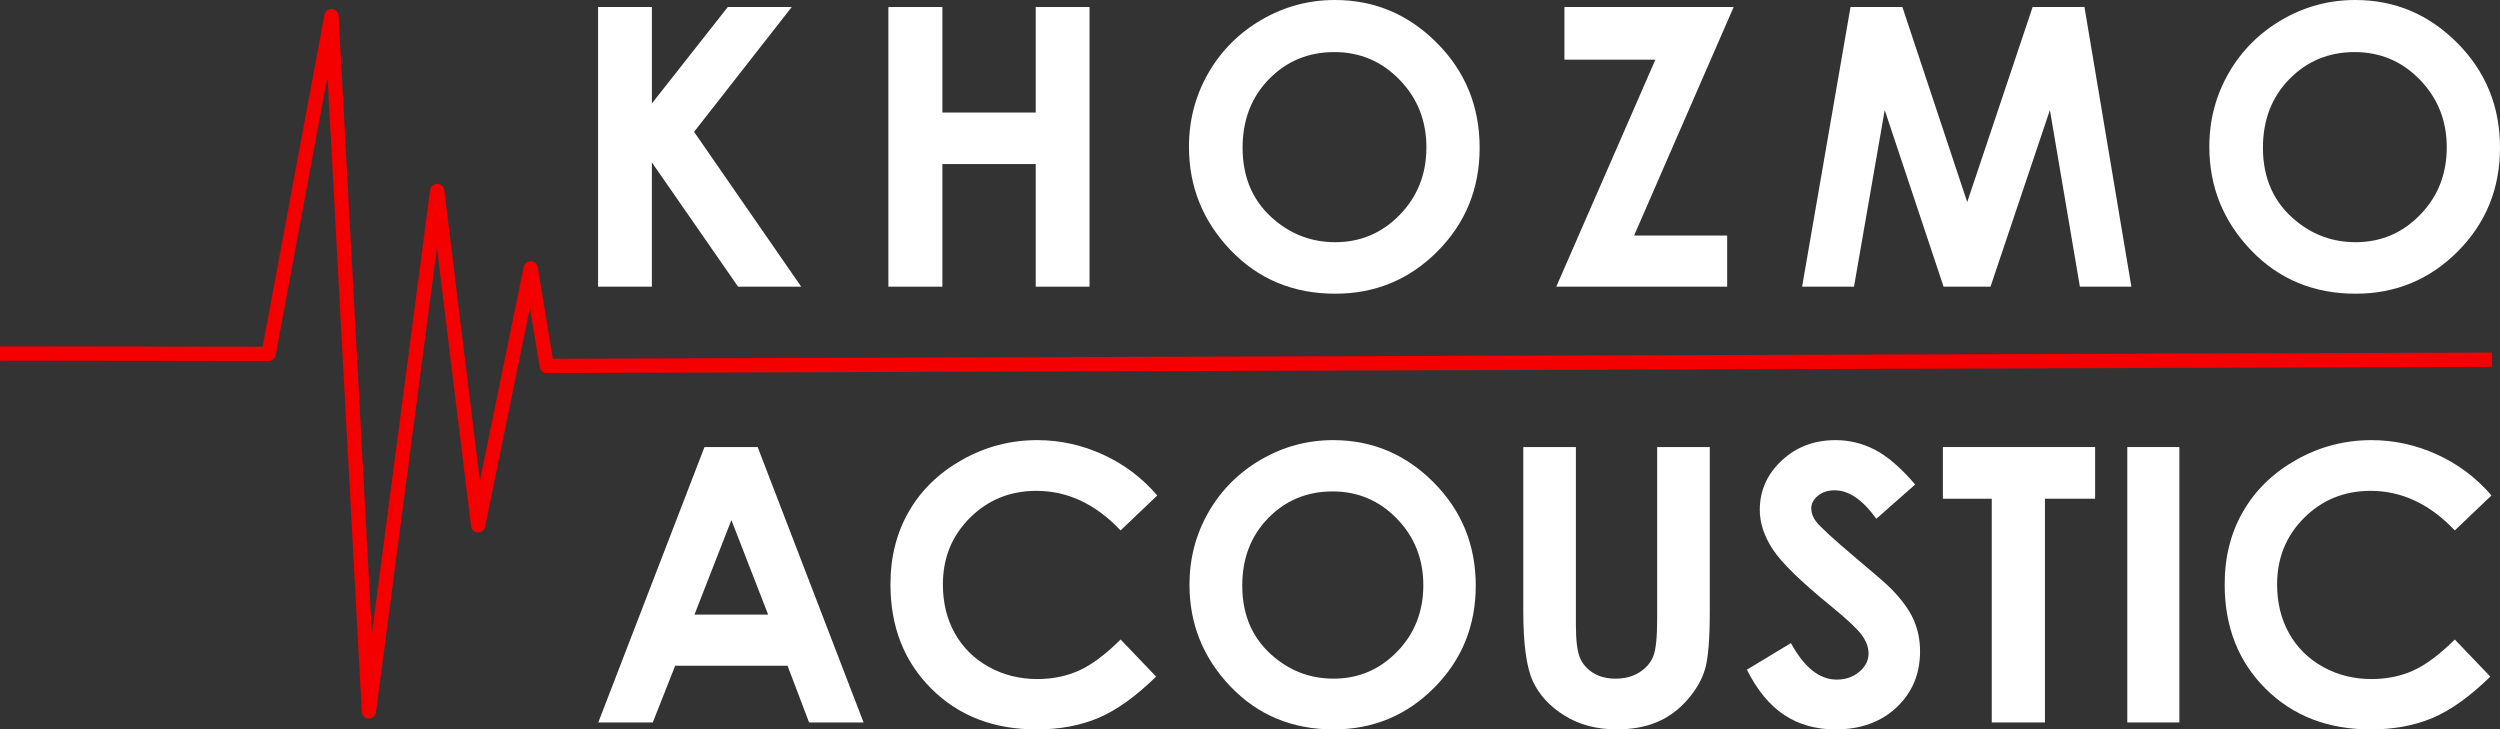
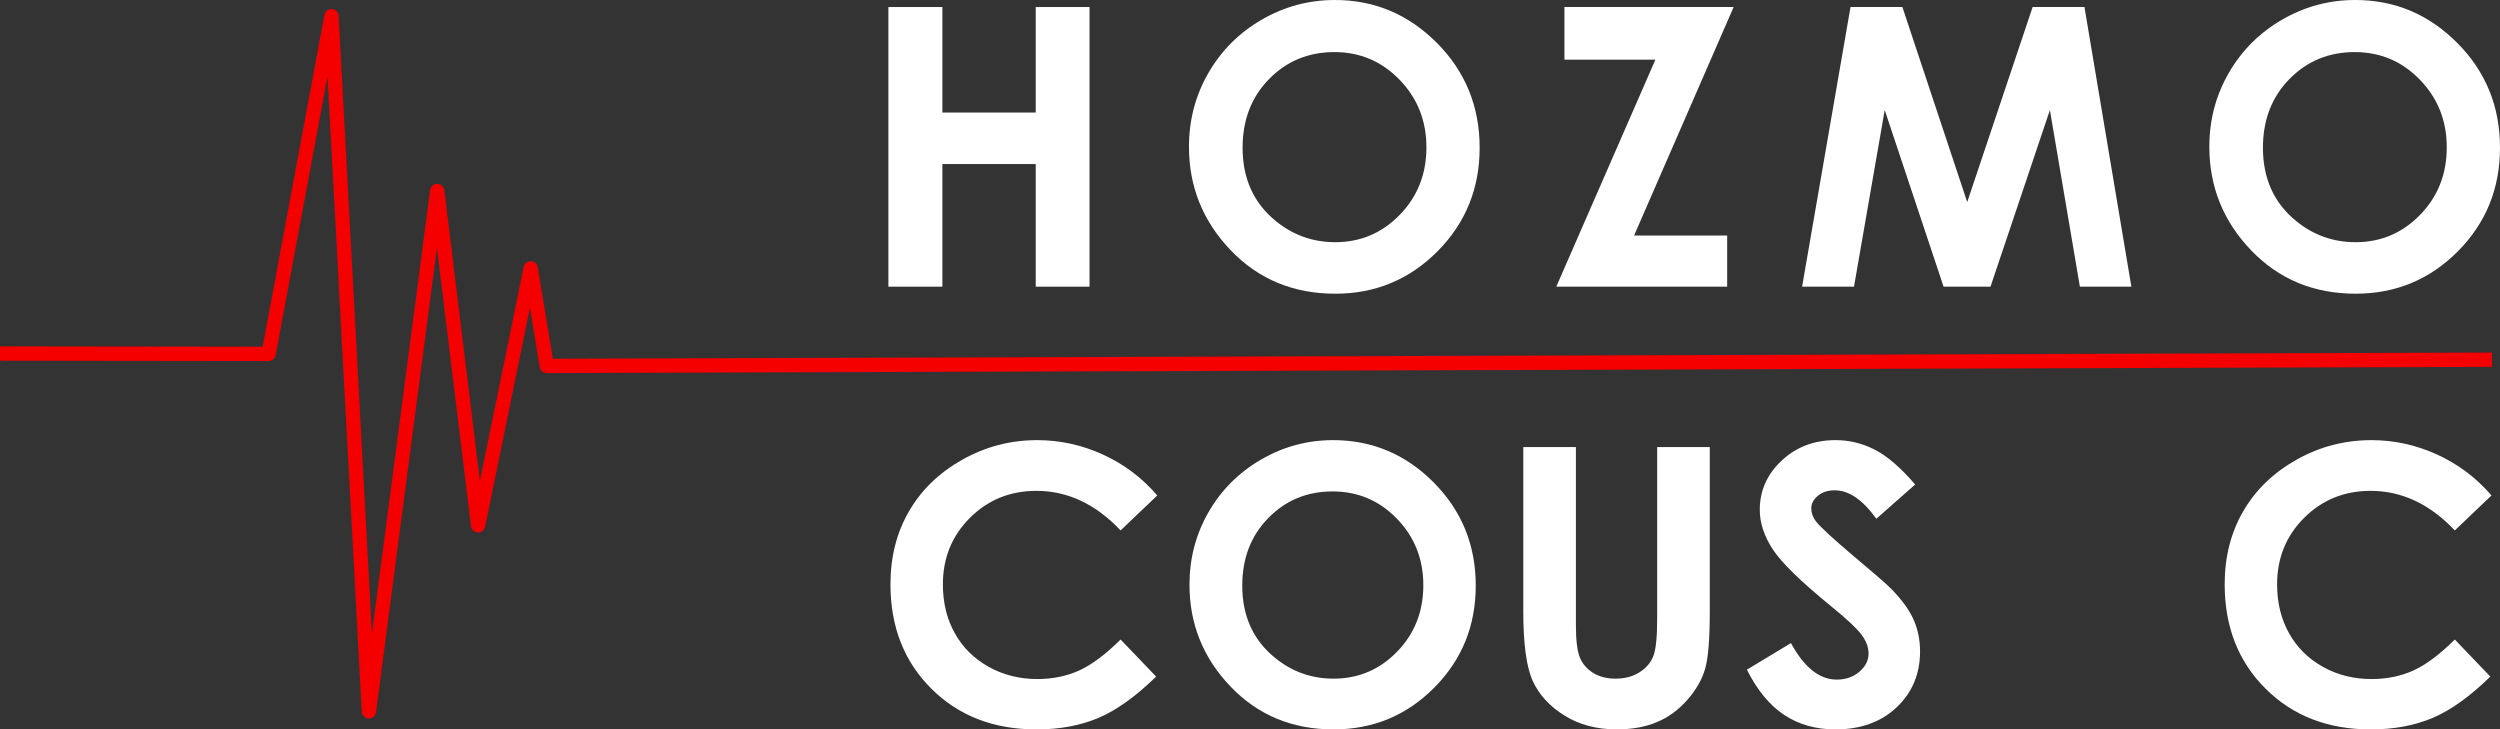
<svg xmlns="http://www.w3.org/2000/svg" xmlns:ns1="http://sodipodi.sourceforge.net/DTD/sodipodi-0.dtd" xmlns:ns2="http://www.inkscape.org/namespaces/inkscape" version="1.1" id="svg5" ns1:docname="logo.svg" ns2:version="1.2 (dc2aedaf03, 2022-05-15)" x="0px" y="0px" width="174.573px" height="50.934px" viewBox="17.417 16.231 174.573 50.934" enable-background="new 17.417 16.231 174.573 50.934" xml:space="preserve">
  <rect x="17.417" y="16.231" width="174.573" height="50.934" fill="#333333" stroke="none" />
  <ns1:namedview id="namedview7" ns2:current-layer="layer1" ns2:window-y="-8" ns2:window-x="-8" ns2:window-height="1017" ns2:window-width="1920" ns2:document-units="mm" ns2:deskcolor="#d1d1d1" ns2:pageopacity="0.0" ns2:showpageshadow="2" ns2:window-maximized="1" ns2:pagecheckerboard="0" ns2:cy="193.16524" borderopacity="0.25" ns2:cx="458.9363" bordercolor="#000000" pagecolor="#ffffff" ns2:zoom="1.4805976" showguides="true" showgrid="false">
	</ns1:namedview>
  <g id="layer1" ns2:groupmode="layer" ns2:label="Warstwa 1">
    <g enable-background="new    ">
-       <path fill="#FFFFFF" d="M59.181,16.722h3.757v6.732l5.301-6.732h4.463l-6.819,8.715l7.482,10.813h-4.408l-6.02-8.676v8.676h-3.757    V16.722z" />
      <path fill="#FFFFFF" d="M79.453,16.722h3.77v7.368h6.518v-7.368h3.757v19.527h-3.757v-8.563h-6.518v8.563h-3.77V16.722z" />
      <path fill="#FFFFFF" d="M110.631,16.231c2.763,0,5.139,1,7.126,3c1.988,2,2.982,4.438,2.982,7.314c0,2.85-0.981,5.262-2.942,7.235    c-1.962,1.974-4.342,2.96-7.14,2.96c-2.932,0-5.367-1.013-7.306-3.04c-1.939-2.026-2.909-4.434-2.909-7.222    c0-1.867,0.452-3.584,1.355-5.15s2.145-2.808,3.726-3.724C107.104,16.689,108.806,16.231,110.631,16.231z M110.591,19.868    c-1.807,0-3.327,0.628-4.558,1.885c-1.231,1.257-1.847,2.854-1.847,4.792c0,2.16,0.775,3.868,2.325,5.125    c1.205,0.982,2.587,1.473,4.146,1.473c1.763,0,3.264-0.637,4.504-1.912c1.24-1.274,1.861-2.845,1.861-4.712    c0-1.859-0.625-3.432-1.874-4.719C113.9,20.511,112.38,19.868,110.591,19.868z" />
      <path fill="#FFFFFF" d="M126.661,16.722h11.815l-6.953,15.957h6.501v3.571h-11.934l6.921-15.851h-6.351V16.722z" />
      <path fill="#FFFFFF" d="M146.637,16.722h3.622l4.527,13.62l4.568-13.62h3.619l3.276,19.527h-3.595l-2.094-12.333l-4.148,12.333    h-3.276l-4.111-12.333l-2.145,12.333h-3.624L146.637,16.722z" />
      <path fill="#FFFFFF" d="M181.882,16.231c2.763,0,5.138,1,7.126,3c1.988,2,2.982,4.438,2.982,7.314c0,2.85-0.981,5.262-2.942,7.235    c-1.961,1.974-4.342,2.96-7.14,2.96c-2.931,0-5.367-1.013-7.306-3.04c-1.939-2.026-2.909-4.434-2.909-7.222    c0-1.867,0.452-3.584,1.355-5.15s2.146-2.808,3.726-3.724S180.057,16.231,181.882,16.231z M181.841,19.868    c-1.807,0-3.327,0.628-4.558,1.885c-1.231,1.257-1.847,2.854-1.847,4.792c0,2.16,0.775,3.868,2.326,5.125    c1.205,0.982,2.587,1.473,4.146,1.473c1.763,0,3.264-0.637,4.504-1.912c1.241-1.274,1.86-2.845,1.86-4.712    c0-1.859-0.625-3.432-1.874-4.719C185.15,20.511,183.631,19.868,181.841,19.868z" />
    </g>
    <path id="path2593" ns1:nodetypes="ccccccccc" fill="none" stroke="#F40000" stroke-linejoin="round" stroke-miterlimit="1" d="   M17.417,40.918l18.757,0.024l4.389-23.583l2.616,48.543l4.768-36.331l2.857,23.342l3.67-17.939l1.125,6.809L191.43,41.35" />
    <g enable-background="new    ">
-       <path fill="#FFFFFF" d="M66.611,47.448h3.712L77.72,66.68h-3.805l-1.504-3.961h-7.848l-1.564,3.961h-3.805L66.611,47.448z     M68.49,52.547l-2.58,6.603h5.146L68.49,52.547z" />
      <path fill="#FFFFFF" d="M98.228,50.828l-2.561,2.441c-1.742-1.841-3.701-2.762-5.878-2.762c-1.837,0-3.385,0.628-4.644,1.885    s-1.887,2.805-1.887,4.646c0,1.283,0.278,2.421,0.835,3.416c0.557,0.995,1.345,1.775,2.365,2.343    c1.019,0.567,2.151,0.851,3.396,0.851c1.063,0,2.033-0.198,2.913-0.595c0.879-0.397,1.846-1.119,2.9-2.166l2.482,2.59    c-1.421,1.386-2.763,2.348-4.027,2.884c-1.264,0.536-2.707,0.804-4.328,0.804c-2.989,0-5.437-0.948-7.341-2.844    c-1.904-1.896-2.856-4.325-2.856-7.289c0-1.917,0.434-3.621,1.301-5.112s2.109-2.689,3.727-3.595    c1.616-0.907,3.357-1.36,5.223-1.36c1.586,0,3.114,0.335,4.583,1.005C95.898,48.639,97.164,49.593,98.228,50.828z" />
      <path fill="#FFFFFF" d="M110.511,46.965c2.721,0,5.061,0.985,7.019,2.955c1.958,1.97,2.937,4.372,2.937,7.204    c0,2.807-0.965,5.182-2.897,7.125c-1.932,1.944-4.276,2.916-7.032,2.916c-2.887,0-5.285-0.998-7.195-2.994    c-1.91-1.996-2.865-4.367-2.865-7.112c0-1.839,0.445-3.53,1.334-5.073c0.89-1.543,2.113-2.765,3.67-3.667    C107.037,47.416,108.714,46.965,110.511,46.965z M110.471,50.547c-1.78,0-3.276,0.619-4.489,1.856    c-1.213,1.238-1.819,2.811-1.819,4.72c0,2.127,0.763,3.809,2.291,5.047c1.187,0.967,2.547,1.451,4.083,1.451    c1.736,0,3.215-0.627,4.437-1.882c1.221-1.255,1.833-2.802,1.833-4.642c0-1.83-0.616-3.379-1.846-4.648    C113.73,51.181,112.234,50.547,110.471,50.547z" />
      <path fill="#FFFFFF" d="M123.787,47.448h3.674v12.437c0,1.071,0.094,1.829,0.282,2.273c0.187,0.444,0.497,0.799,0.928,1.065    c0.432,0.266,0.953,0.398,1.563,0.398c0.645,0,1.201-0.147,1.667-0.444c0.466-0.296,0.789-0.672,0.967-1.13    c0.179-0.458,0.268-1.33,0.268-2.619V47.448h3.674v11.466c0,1.935-0.109,3.277-0.327,4.027s-0.634,1.473-1.249,2.17    c-0.614,0.697-1.323,1.214-2.125,1.549c-0.802,0.335-1.734,0.503-2.798,0.503c-1.395,0-2.608-0.32-3.641-0.961    c-1.033-0.641-1.771-1.442-2.216-2.406c-0.444-0.963-0.667-2.591-0.667-4.883V47.448z" />
      <path fill="#FFFFFF" d="M151.152,50.063l-2.711,2.393c-0.952-1.325-1.921-1.987-2.908-1.987c-0.48,0-0.874,0.128-1.179,0.386    c-0.306,0.257-0.458,0.547-0.458,0.869c0,0.323,0.109,0.627,0.328,0.916c0.296,0.383,1.191,1.207,2.685,2.471    c1.397,1.168,2.244,1.905,2.541,2.21c0.742,0.75,1.268,1.466,1.578,2.15c0.31,0.685,0.465,1.432,0.465,2.243    c0,1.577-0.545,2.88-1.636,3.909c-1.091,1.028-2.513,1.542-4.267,1.542c-1.37,0-2.563-0.335-3.579-1.007    c-1.017-0.671-1.887-1.726-2.611-3.164l3.077-1.856c0.925,1.7,1.99,2.549,3.195,2.549c0.628,0,1.157-0.183,1.584-0.549    s0.642-0.789,0.642-1.269c0-0.436-0.162-0.871-0.484-1.307c-0.323-0.436-1.035-1.103-2.135-2    c-2.096-1.708-3.449-3.026-4.061-3.955c-0.611-0.928-0.917-1.854-0.917-2.778c0-1.333,0.508-2.478,1.525-3.432    c1.017-0.955,2.271-1.432,3.764-1.432c0.96,0,1.874,0.222,2.742,0.667C149.199,48.076,150.14,48.886,151.152,50.063z" />
-       <path fill="#FFFFFF" d="M153.088,47.448h10.629v3.608h-3.504V66.68H156.5V51.057h-3.412V47.448z" />
-       <path fill="#FFFFFF" d="M165.965,47.448h3.635V66.68h-3.635V47.448z" />
+       <path fill="#FFFFFF" d="M165.965,47.448h3.635h-3.635V47.448z" />
      <path fill="#FFFFFF" d="M191.395,50.828l-2.561,2.441c-1.742-1.841-3.701-2.762-5.878-2.762c-1.837,0-3.385,0.628-4.644,1.885    c-1.258,1.256-1.887,2.805-1.887,4.646c0,1.283,0.278,2.421,0.836,3.416c0.557,0.995,1.345,1.775,2.364,2.343    s2.151,0.851,3.396,0.851c1.063,0,2.033-0.198,2.913-0.595c0.879-0.397,1.846-1.119,2.899-2.166l2.482,2.59    c-1.421,1.386-2.763,2.348-4.027,2.884c-1.264,0.536-2.706,0.804-4.327,0.804c-2.99,0-5.437-0.948-7.341-2.844    c-1.905-1.896-2.856-4.325-2.856-7.289c0-1.917,0.433-3.621,1.301-5.112c0.867-1.491,2.109-2.689,3.726-3.595    c1.617-0.907,3.357-1.36,5.223-1.36c1.586,0,3.114,0.335,4.583,1.005S190.331,49.593,191.395,50.828z" />
    </g>
  </g>
</svg>